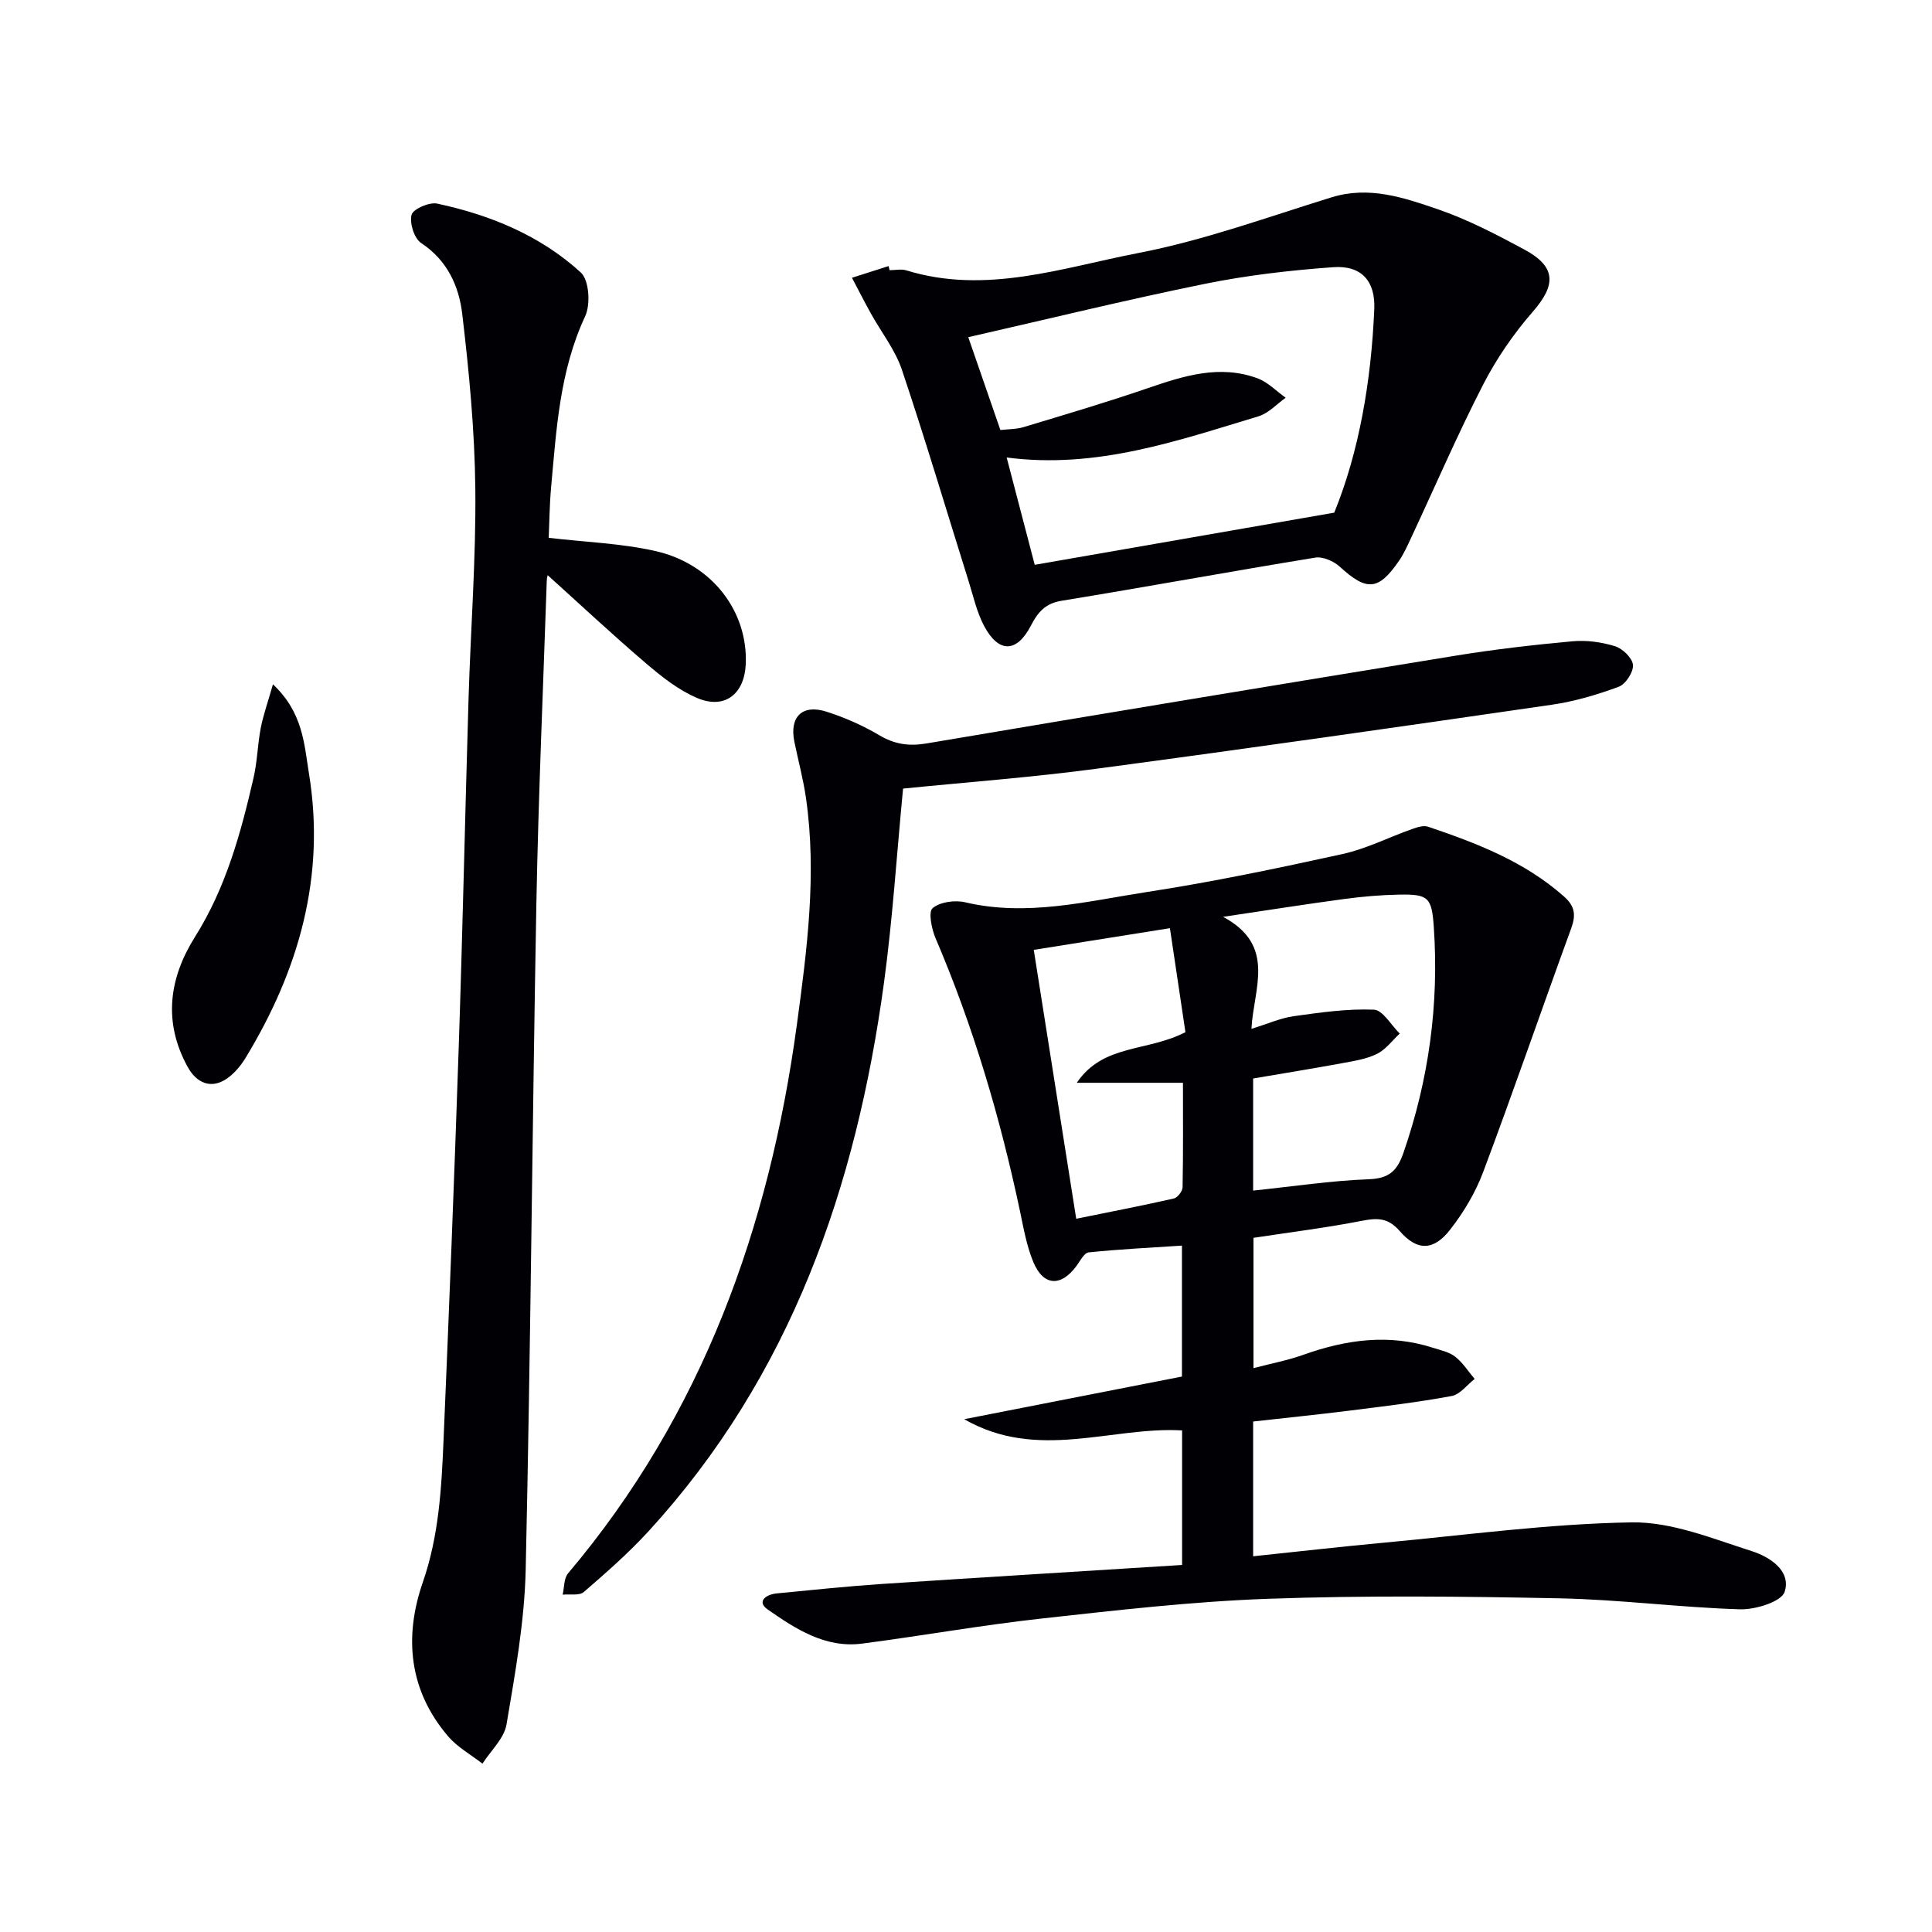
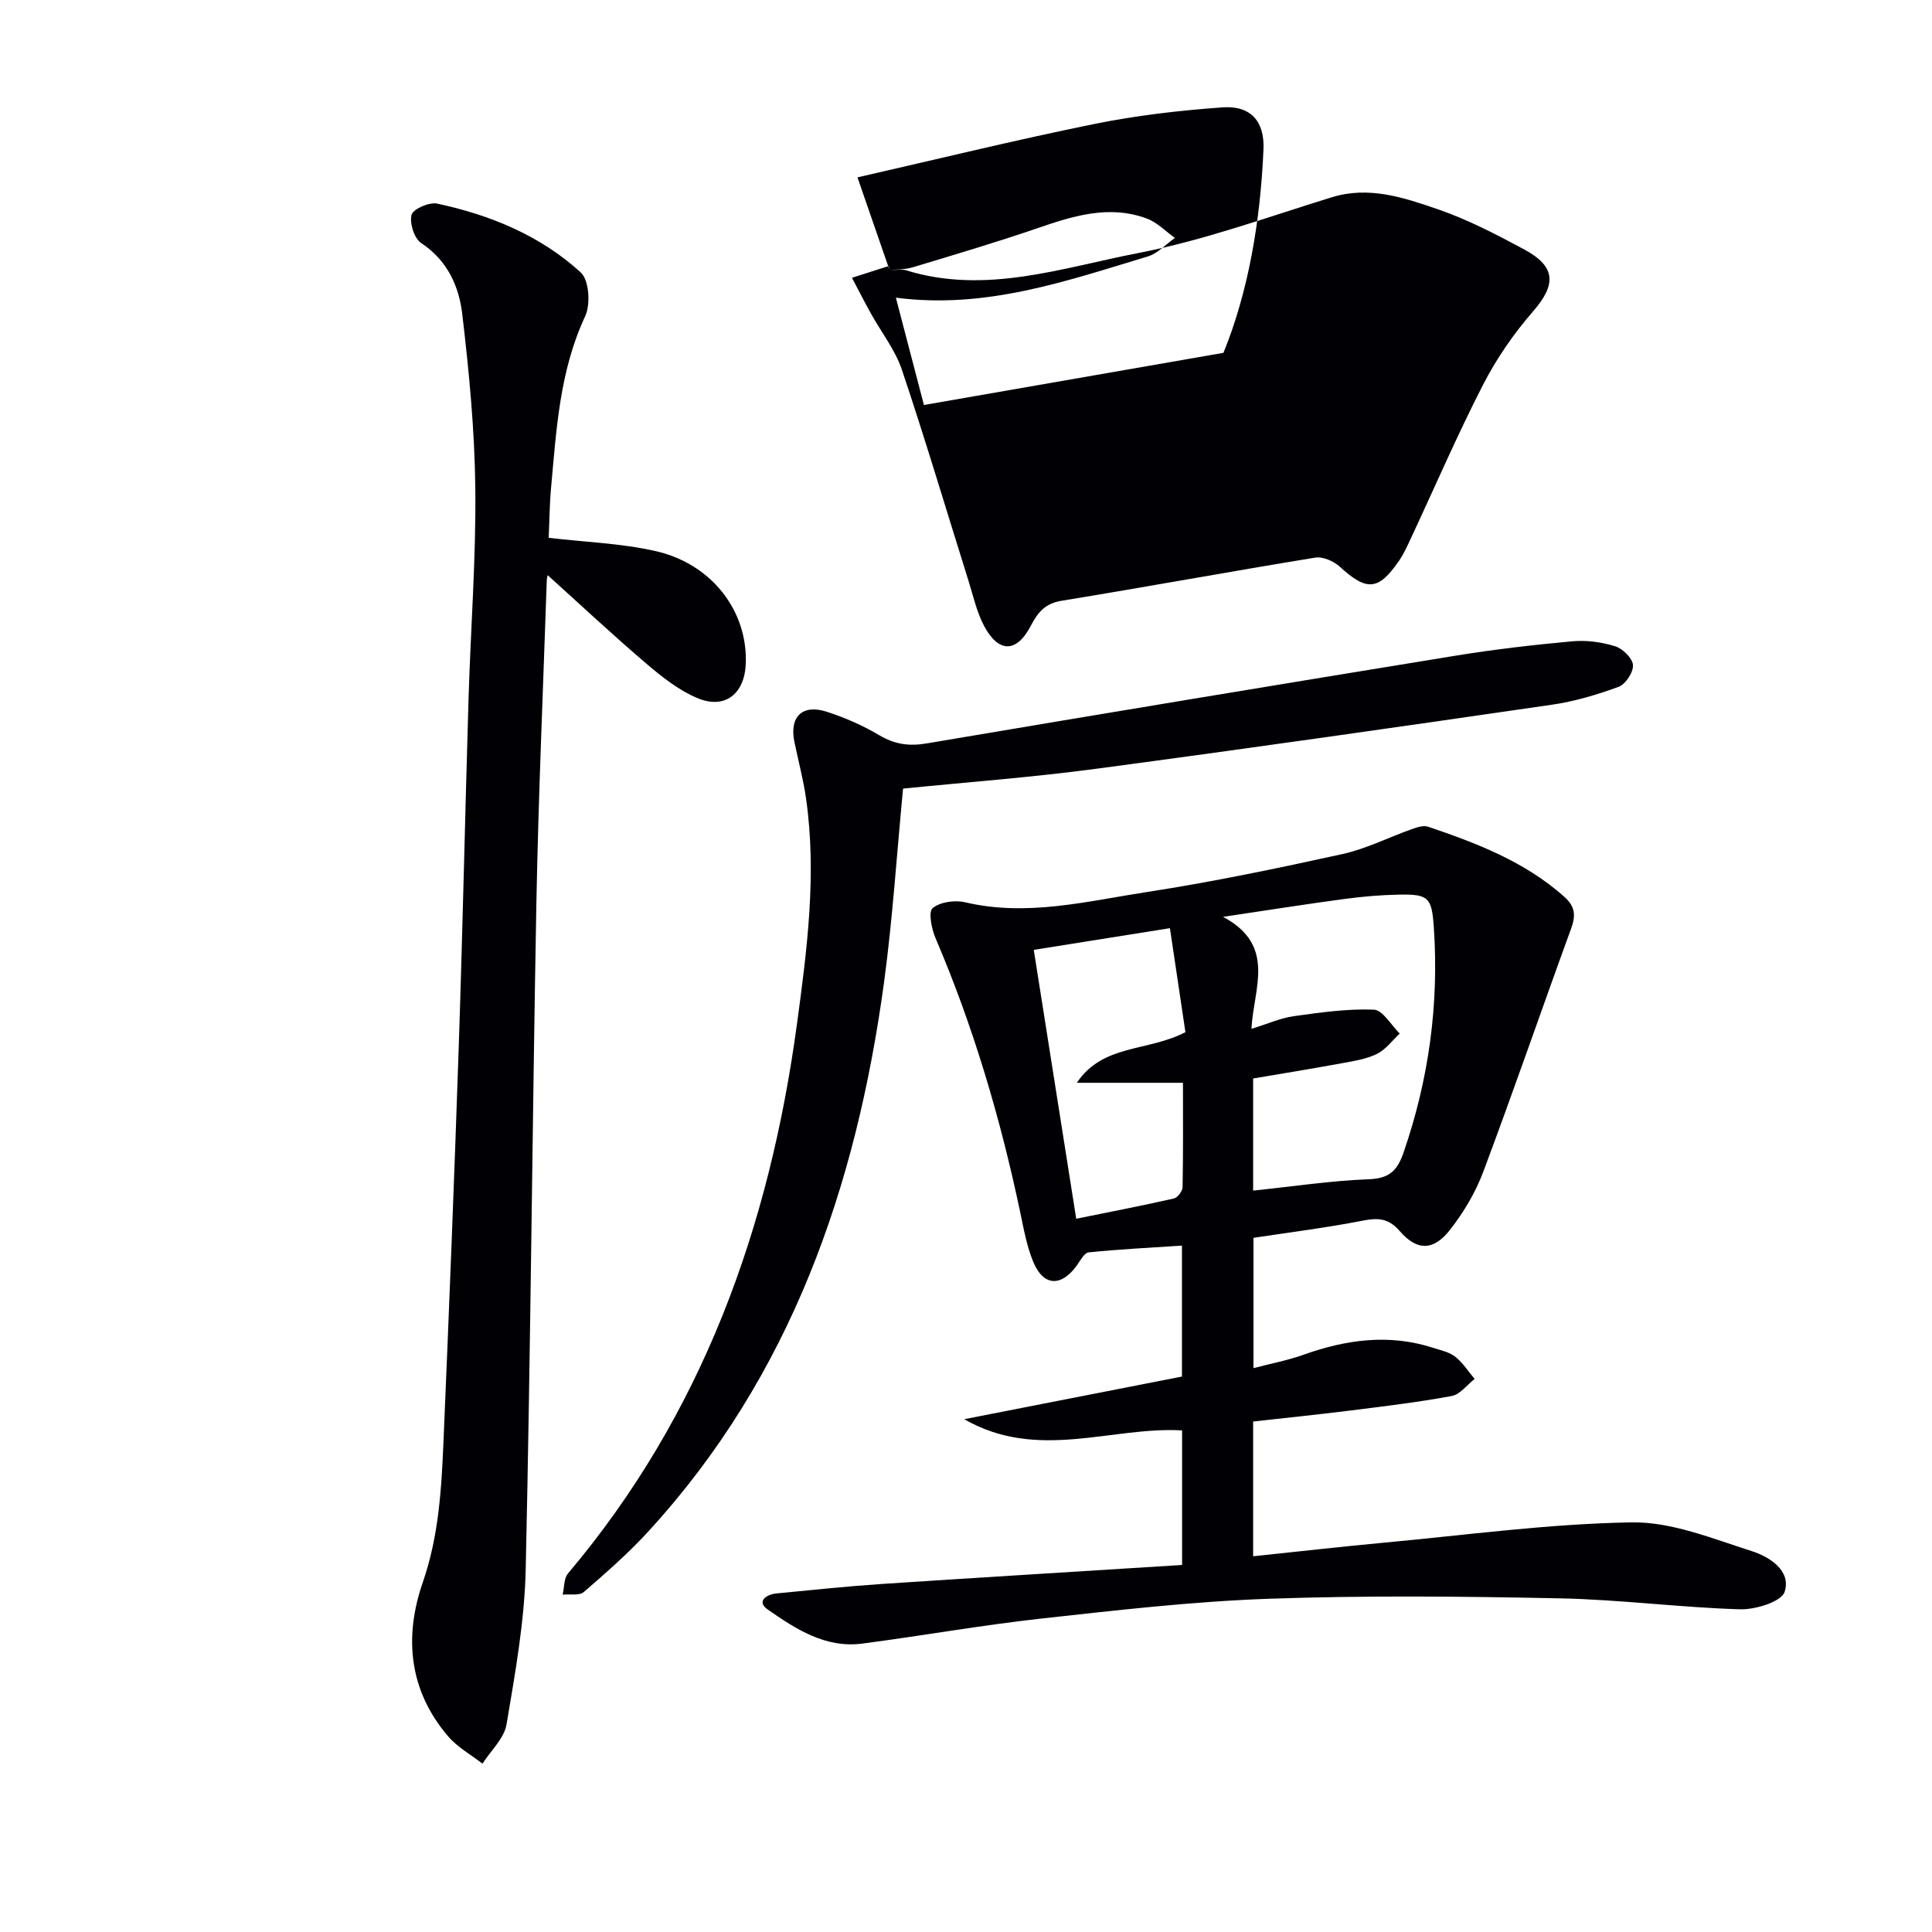
<svg xmlns="http://www.w3.org/2000/svg" enable-background="new 0 0 400 400" viewBox="0 0 400 400">
  <g fill="#010105">
    <path d="m244.74 324.01c0-9.64 0-18.43 0-27.86-14.71-.83-29.9 6.42-45.11-2.32 15.59-3.05 30.33-5.94 45.08-8.83 0-9.46 0-17.89 0-27.11-6.56.43-12.95.75-19.31 1.4-.92.09-1.76 1.75-2.5 2.77-3.2 4.39-6.85 4.26-8.95-.74-1.39-3.32-2.02-6.99-2.77-10.55-4.1-19.38-9.68-38.29-17.49-56.54-.82-1.92-1.52-5.44-.6-6.21 1.54-1.29 4.61-1.71 6.74-1.21 12.77 3.01 25.18-.21 37.58-2.12 13.59-2.09 27.07-4.91 40.5-7.86 4.96-1.09 9.63-3.48 14.46-5.19 1.04-.37 2.35-.8 3.29-.48 10.09 3.41 19.99 7.21 28.16 14.46 2.26 2 2.48 3.83 1.49 6.56-6.13 16.79-11.94 33.7-18.22 50.44-1.6 4.27-4.06 8.4-6.88 12-3.42 4.37-6.82 4.41-10.41.26-2.41-2.79-4.65-2.75-7.86-2.12-7.32 1.43-14.74 2.35-22.42 3.52v26.98c3.64-.96 7.11-1.61 10.4-2.79 8.82-3.14 17.68-4.36 26.79-1.42 1.58.51 3.35.87 4.59 1.85 1.57 1.24 2.69 3.04 4.01 4.6-1.58 1.22-3.02 3.21-4.76 3.53-7.01 1.3-14.1 2.14-21.18 3.03-6.56.82-13.13 1.49-19.92 2.25v27.9c9.13-.95 17.96-1.97 26.82-2.79 17.18-1.59 34.36-3.95 51.57-4.23 8.27-.13 16.73 3.37 24.86 5.96 3.63 1.16 8.2 4.02 6.79 8.42-.65 2.04-6.04 3.71-9.22 3.62-12.45-.37-24.87-2.02-37.32-2.27-20.11-.41-40.26-.62-60.35.09-15.74.56-31.46 2.38-47.13 4.11-12.36 1.37-24.63 3.56-36.97 5.17-7.63.99-13.79-3.04-19.59-7.09-2.32-1.62-.28-3.1 1.87-3.3 7.27-.7 14.54-1.47 21.83-1.96 20.54-1.36 41.09-2.6 62.13-3.93zm14.36-111c3.41-1.05 6.03-2.24 8.76-2.62 5.5-.77 11.07-1.57 16.58-1.35 1.85.07 3.58 3.21 5.36 4.95-1.55 1.44-2.89 3.3-4.7 4.2-2.17 1.08-4.73 1.47-7.16 1.92-6.14 1.13-12.31 2.13-18.49 3.18v23.21c8.18-.85 16.04-2.05 23.93-2.35 4.26-.16 5.91-1.75 7.22-5.56 5.22-15.13 7.34-30.61 6.26-46.55-.42-6.22-1.07-6.93-7.16-6.82-3.81.07-7.62.4-11.4.91-7.91 1.06-15.79 2.31-25.08 3.69 11.15 5.95 6.28 14.9 5.88 23.19zm-36.28 39.32c7.01-1.43 13.63-2.7 20.2-4.19.77-.17 1.8-1.51 1.82-2.32.14-7.1.08-14.2.08-21.64-7.76 0-14.87 0-21.98 0 5.44-8.08 14.59-6.38 22.49-10.48-1.02-6.84-2.1-14.08-3.21-21.53-9.88 1.57-18.82 2.99-28.19 4.49 2.93 18.56 5.81 36.81 8.79 55.67z" />
    <path d="m113.76 117.56c-.19.91-.53 1.81-.56 2.73-.75 22.28-1.73 44.56-2.15 66.84-.85 45.94-1.18 91.89-2.21 137.83-.24 10.72-2.18 21.45-3.97 32.07-.49 2.9-3.26 5.42-4.98 8.12-2.39-1.87-5.18-3.4-7.11-5.66-8.12-9.49-9.17-20.55-5.25-31.87 3.34-9.63 3.88-19.49 4.3-29.42 1.15-27.09 2.23-54.18 3.14-81.28.81-24.11 1.32-48.24 2.04-72.35.44-14.46 1.55-28.92 1.4-43.37-.13-12.09-1.29-24.2-2.71-36.21-.68-5.74-3.08-11.09-8.49-14.66-1.45-.95-2.45-4.13-2-5.86.31-1.2 3.66-2.66 5.29-2.32 11.02 2.36 21.38 6.61 29.75 14.27 1.72 1.57 2.05 6.6.91 9.04-5.29 11.32-5.96 23.4-7.06 35.45-.33 3.6-.35 7.23-.5 10.44 7.58.89 15.04 1.13 22.19 2.76 11.69 2.68 19.08 12.53 18.61 23.39-.27 6.2-4.36 9.42-10.02 7.03-3.87-1.63-7.38-4.41-10.62-7.18-7.06-6.03-13.85-12.39-20.75-18.61.24-.4.5-.79.75-1.18z" />
-     <path d="m184.18 55.94c1.17 0 2.42-.29 3.48.04 16.45 5.07 32.26-.55 47.99-3.59 13.59-2.62 26.77-7.44 40.05-11.54 7.74-2.39 14.9.05 21.89 2.44 6.25 2.14 12.22 5.25 18.06 8.4 6.56 3.55 6.54 7.29 1.72 12.82-4 4.59-7.56 9.77-10.34 15.19-5.3 10.33-9.91 21.03-14.83 31.56-.77 1.65-1.52 3.35-2.55 4.85-4.27 6.21-6.69 6.32-12.26 1.22-1.26-1.15-3.51-2.14-5.09-1.88-17.52 2.86-34.98 6.07-52.5 8.93-3.43.56-4.93 2.39-6.38 5.18-2.93 5.63-6.67 5.68-9.67.04-1.53-2.88-2.25-6.21-3.24-9.37-4.57-14.56-8.92-29.2-13.78-43.67-1.39-4.14-4.28-7.78-6.43-11.67-1.35-2.43-2.61-4.92-3.91-7.38 2.53-.81 5.05-1.61 7.58-2.42.08.29.14.57.21.85zm22.94 33.09c1.59-.19 3.29-.14 4.83-.61 8.57-2.59 17.15-5.12 25.62-8.03 7.49-2.57 14.94-4.96 22.79-2.06 2.15.79 3.9 2.65 5.83 4.02-1.86 1.31-3.55 3.21-5.62 3.84-16.82 5.07-33.53 10.96-52.15 8.53 2.14 8.17 4.09 15.63 5.81 22.22 20.64-3.59 40.85-7.12 62.01-10.8 5.11-12.51 7.66-27.17 8.29-42.18.24-5.76-2.66-9.06-8.49-8.64-8.91.64-17.85 1.67-26.59 3.45-16.34 3.32-32.55 7.3-48.98 11.04 1.87 5.4 4.12 11.92 6.65 19.22z" />
+     <path d="m184.18 55.94c1.17 0 2.42-.29 3.48.04 16.45 5.07 32.26-.55 47.99-3.59 13.59-2.62 26.77-7.44 40.05-11.54 7.74-2.39 14.9.05 21.89 2.44 6.25 2.14 12.22 5.25 18.06 8.4 6.56 3.55 6.54 7.29 1.72 12.82-4 4.59-7.56 9.77-10.34 15.19-5.3 10.33-9.91 21.03-14.83 31.56-.77 1.65-1.52 3.35-2.55 4.85-4.27 6.21-6.69 6.32-12.26 1.22-1.26-1.15-3.51-2.14-5.09-1.88-17.52 2.86-34.98 6.07-52.5 8.93-3.43.56-4.93 2.39-6.38 5.18-2.93 5.63-6.67 5.68-9.67.04-1.53-2.88-2.25-6.21-3.24-9.37-4.57-14.56-8.92-29.2-13.78-43.67-1.39-4.14-4.28-7.78-6.43-11.67-1.35-2.43-2.61-4.92-3.91-7.38 2.53-.81 5.05-1.61 7.58-2.42.08.29.14.57.21.85zc1.59-.19 3.29-.14 4.83-.61 8.57-2.59 17.15-5.12 25.62-8.03 7.49-2.57 14.94-4.96 22.79-2.06 2.15.79 3.9 2.65 5.83 4.02-1.86 1.31-3.55 3.21-5.62 3.84-16.82 5.07-33.53 10.96-52.15 8.53 2.14 8.17 4.09 15.63 5.81 22.22 20.64-3.59 40.85-7.12 62.01-10.8 5.11-12.51 7.66-27.17 8.29-42.18.24-5.76-2.66-9.06-8.49-8.64-8.91.64-17.85 1.67-26.59 3.45-16.34 3.32-32.55 7.3-48.98 11.04 1.87 5.4 4.12 11.92 6.65 19.22z" />
    <path d="m186.97 163.27c-1.32 13.71-2.16 26.98-3.94 40.12-5.75 42.32-19.27 81.43-48.72 113.6-4.14 4.52-8.79 8.6-13.44 12.62-.92.8-2.89.39-4.38.55.35-1.49.24-3.37 1.12-4.41 27.82-32.93 41.7-71.66 47.4-113.79 2.1-15.49 4.11-31.01 1.87-46.67-.56-3.93-1.61-7.8-2.41-11.7-1.07-5.15 1.61-7.85 6.64-6.25 3.77 1.21 7.49 2.84 10.9 4.86 3.2 1.9 6.16 2.34 9.83 1.72 36.49-6.17 73.01-12.22 109.54-18.17 8.02-1.31 16.11-2.24 24.2-2.98 2.9-.26 6.02.16 8.81 1.03 1.57.49 3.59 2.45 3.7 3.88.11 1.47-1.52 3.98-2.96 4.51-4.47 1.65-9.15 3.04-13.86 3.72-31.38 4.56-62.76 9.05-94.19 13.24-13.35 1.79-26.78 2.78-40.11 4.12z" />
-     <path d="m56.51 141.68c6.24 5.86 6.47 12.42 7.45 18.43 3.49 21.29-2.07 40.72-13.08 58.85-1 1.65-2.35 3.29-3.93 4.37-3.24 2.2-6.24.95-8.11-2.46-5.13-9.34-3.8-18.42 1.53-26.9 6.4-10.18 9.48-21.44 12.12-32.91.78-3.37.84-6.9 1.49-10.31.51-2.64 1.43-5.2 2.53-9.07z" />
  </g>
</svg>